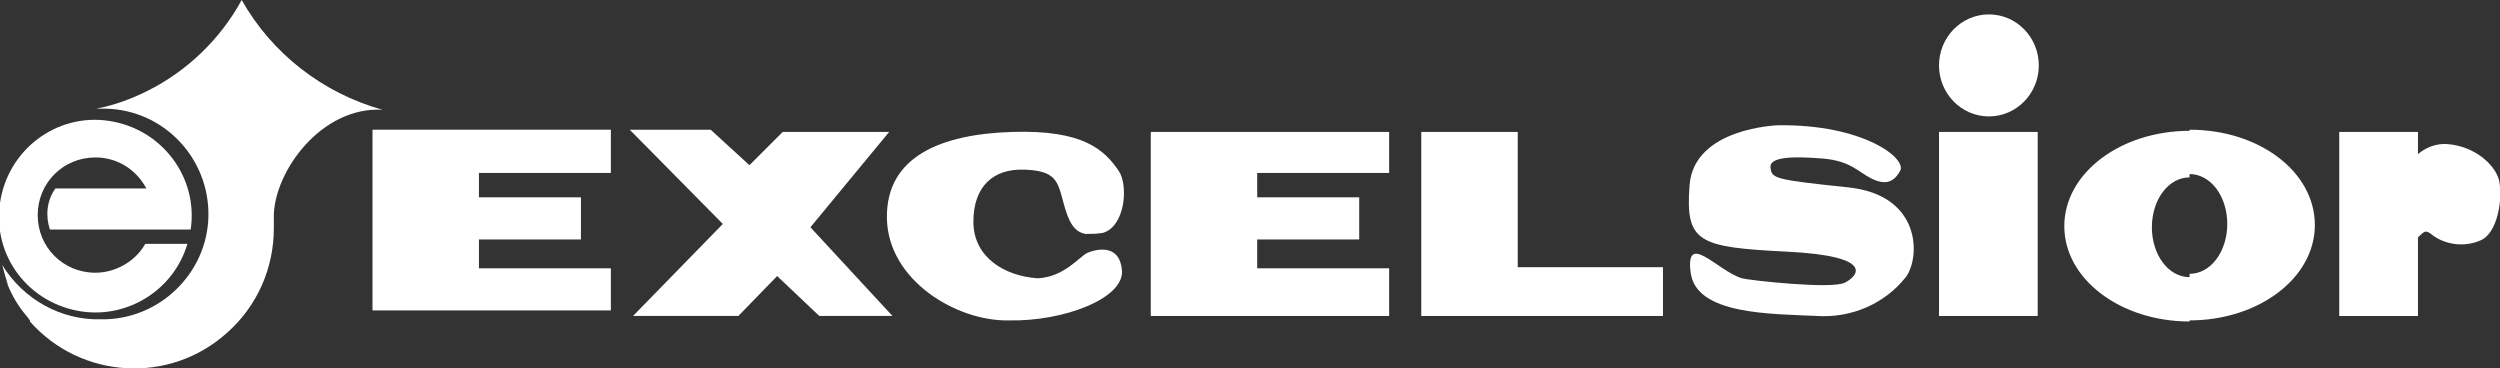
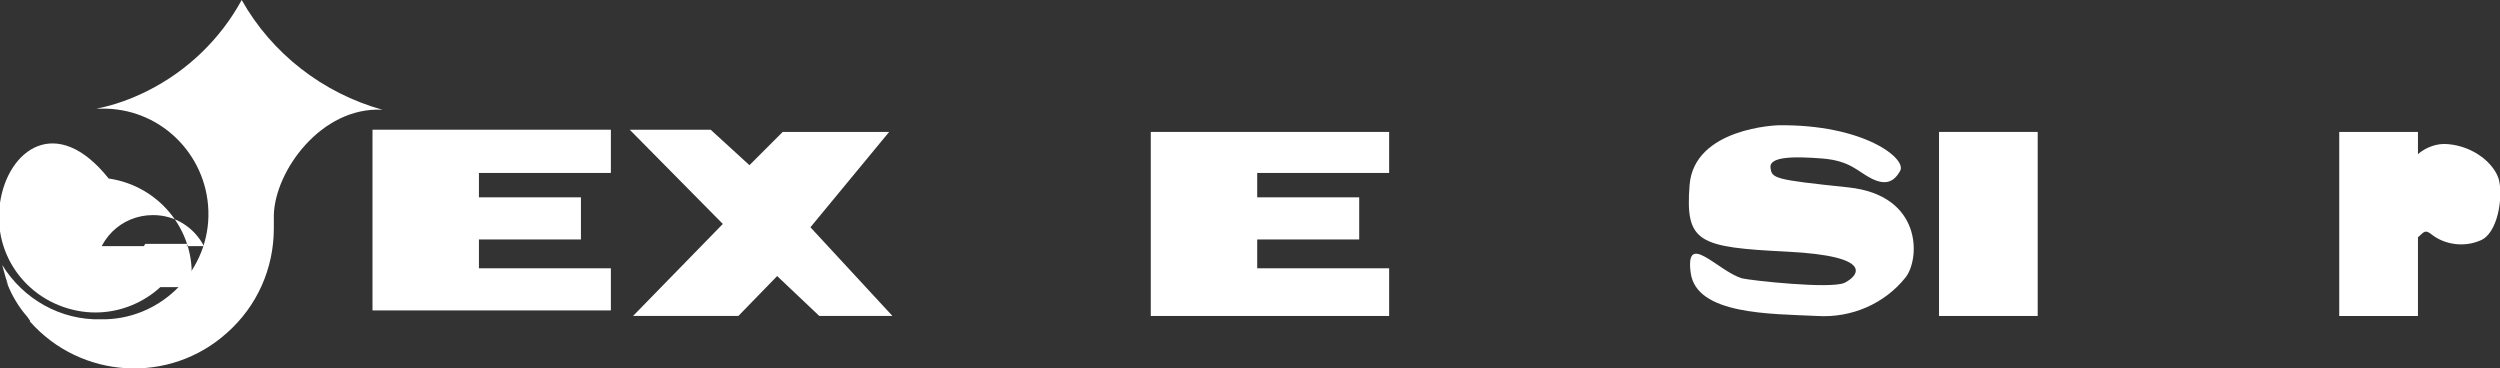
<svg xmlns="http://www.w3.org/2000/svg" version="1.1" id="圖層_1" x="0px" y="0px" width="300px" height="44.213px" viewBox="0 127.916 300 44.213" enable-background="new 0 127.916 300 44.213" xml:space="preserve">
  <rect x="0" y="127.916" width="300" height="44.213" fill="#333333" stroke="none" />
-   <ellipse fill="#FFFFFF" cx="238.669" cy="135.765" rx="5.987" ry="6.12" />
  <polygon fill="#FFFFFF" points="73.304,148.669 73.304,143.481 44.7,143.481 44.7,144.146 44.7,144.146 44.7,160.111 44.7,164.768   44.7,165.166 73.304,165.166 73.304,160.111 57.472,160.111 57.472,156.652 69.712,156.652 69.712,151.596 57.472,151.596   57.472,148.669 " />
  <polygon fill="#FFFFFF" points="166.697,148.669 166.697,143.747 138.093,143.747 138.093,144.146 138.093,144.146 138.093,160.111   138.093,164.768 138.093,165.832 166.697,165.832 166.697,160.111 150.865,160.111 150.865,156.652 163.104,156.652   163.104,151.596 150.865,151.596 150.865,148.669 " />
  <polygon fill="#FFFFFF" points="75.566,143.481 85.278,143.481 89.934,147.738 93.925,143.747 106.697,143.747 97.25,155.188   107.095,165.832 98.315,165.832 93.259,161.042 88.603,165.832 75.964,165.832 86.74,154.789 " />
-   <path fill="#FFFFFF" d="M132.372,155.854c2.661-0.799,3.061-5.721,1.862-7.45c-1.729-2.527-4.257-4.922-12.771-4.656  c-8.514,0.266-15.166,2.927-15.033,10.377s8.382,12.372,14.635,12.239c6.651,0.133,13.836-2.66,13.569-5.986  c-0.266-3.326-3.192-2.527-4.124-2.129c-0.932,0.399-2.794,2.928-5.986,3.061c-3.991-0.267-7.717-2.528-7.717-6.785  c0-4.257,2.395-6.386,6.12-6.253c3.725,0.133,3.991,1.331,4.656,3.858c0.665,2.527,1.33,3.592,2.661,3.857  C130.909,155.986,131.707,155.986,132.372,155.854z" />
-   <polygon fill="#FFFFFF" points="182.128,159.979 182.128,143.747 170.554,143.747 170.554,165.832 175.344,165.832 182.128,165.832   199.557,165.832 199.557,159.979 " />
  <rect x="232.683" y="143.747" fill="#FFFFFF" width="11.841" height="22.085" />
  <path fill="#FFFFFF" d="M299.866,149.468c-0.532-1.862-2.927-3.991-6.119-4.257c-1.33-0.133-2.661,0.399-3.592,1.198v-2.661h-9.446  v22.085h9.446v-9.446c0.665-0.532,0.798-1.064,1.729-0.267c1.596,1.197,3.857,1.464,5.72,0.666  C299.734,155.986,300.399,151.596,299.866,149.468z" />
  <path fill="#FFFFFF" d="M213.393,142.949c10.243-0.133,15.432,3.991,14.634,5.454c-0.798,1.464-1.862,1.729-3.459,0.932  c-1.597-0.798-2.527-2.129-5.854-2.395s-6.386-0.266-6.253,1.064s0.399,1.463,9.313,2.395c8.914,0.931,8.647,8.515,6.918,10.777  c-2.527,3.192-6.519,4.922-10.643,4.656c-5.588-0.267-14.501-0.134-15.167-5.189c-0.665-5.055,3.193-0.266,6.12,0.666  c1.064,0.266,10.776,1.33,12.372,0.531c1.597-0.798,3.726-3.192-6.918-3.725c-10.643-0.532-12.239-1.064-11.707-7.982  C203.281,143.215,213.393,142.949,213.393,142.949z" />
-   <path fill="#FFFFFF" d="M262.749,166.363c8.248,0,15.033-5.055,15.033-11.441c0-6.385-6.651-11.441-15.033-11.441v5.322l0,0  c2.528,0,4.523,2.66,4.523,5.986s-1.995,5.986-4.523,5.986l0,0V166.363z M262.749,143.614c-8.248,0-15.033,5.055-15.033,11.44  c0,6.387,6.785,11.441,15.033,11.441l0,0v-5.32c-2.527,0-4.523-2.662-4.523-5.987c0-3.326,1.996-5.987,4.523-5.987V143.614  L262.749,143.614z" />
  <path fill="#FFFFFF" d="M3.725,166.63L3.725,166.63L3.725,166.63z" />
  <path fill="#FFFFFF" d="M0.798,161.707l-0.133-0.398L0.798,161.707z" />
  <path fill="#FFFFFF" d="M3.725,166.363c-0.133-0.133-0.266-0.398-0.398-0.531L3.725,166.363z" />
  <path fill="#FFFFFF" d="M0.931,162.239c0-0.133-0.133-0.267-0.133-0.532L0.931,162.239z" />
  <path fill="#FFFFFF" d="M45.898,141.086c-7.184-1.996-13.304-6.785-16.896-13.171c-2.527,4.657-6.519,8.515-11.309,10.909  c-1.862,0.932-3.991,1.729-6.119,2.129h1.064c7.051,0.133,12.505,5.986,12.372,12.904c-0.133,6.918-5.986,12.506-12.904,12.373  c-4.79,0.133-9.313-2.395-11.841-6.519c0.133,0.532,0.267,0.931,0.399,1.464l0.133,0.398c0,0.133,0.133,0.266,0.133,0.532  c0.532,1.331,1.331,2.661,2.262,3.726c0.134,0.133,0.267,0.398,0.399,0.531v0.133c6.12,6.918,16.763,7.584,23.681,1.331  c3.592-3.192,5.588-7.716,5.588-12.506c0-0.399,0-0.931,0-1.33v-0.267C32.993,148.403,38.581,140.688,45.898,141.086z" />
-   <path fill="#FFFFFF" d="M11.442,160.643c-3.858,0-6.918-3.06-6.918-6.918c0-3.857,3.06-6.917,6.918-6.917  c2.66,0,4.922,1.463,6.119,3.725H6.652c-1.064,1.464-1.197,3.325-0.665,4.923h16.896c0.932-6.253-3.459-12.107-9.845-13.038  C6.785,141.486,0.931,145.876,0,152.262c-0.932,6.386,3.459,12.106,9.845,13.037c5.587,0.799,11.042-2.66,12.639-8.115h-5.056  C16.231,159.313,13.836,160.643,11.442,160.643z" />
+   <path fill="#FFFFFF" d="M11.442,160.643c0-3.857,3.06-6.917,6.918-6.917  c2.66,0,4.922,1.463,6.119,3.725H6.652c-1.064,1.464-1.197,3.325-0.665,4.923h16.896c0.932-6.253-3.459-12.107-9.845-13.038  C6.785,141.486,0.931,145.876,0,152.262c-0.932,6.386,3.459,12.106,9.845,13.037c5.587,0.799,11.042-2.66,12.639-8.115h-5.056  C16.231,159.313,13.836,160.643,11.442,160.643z" />
</svg>